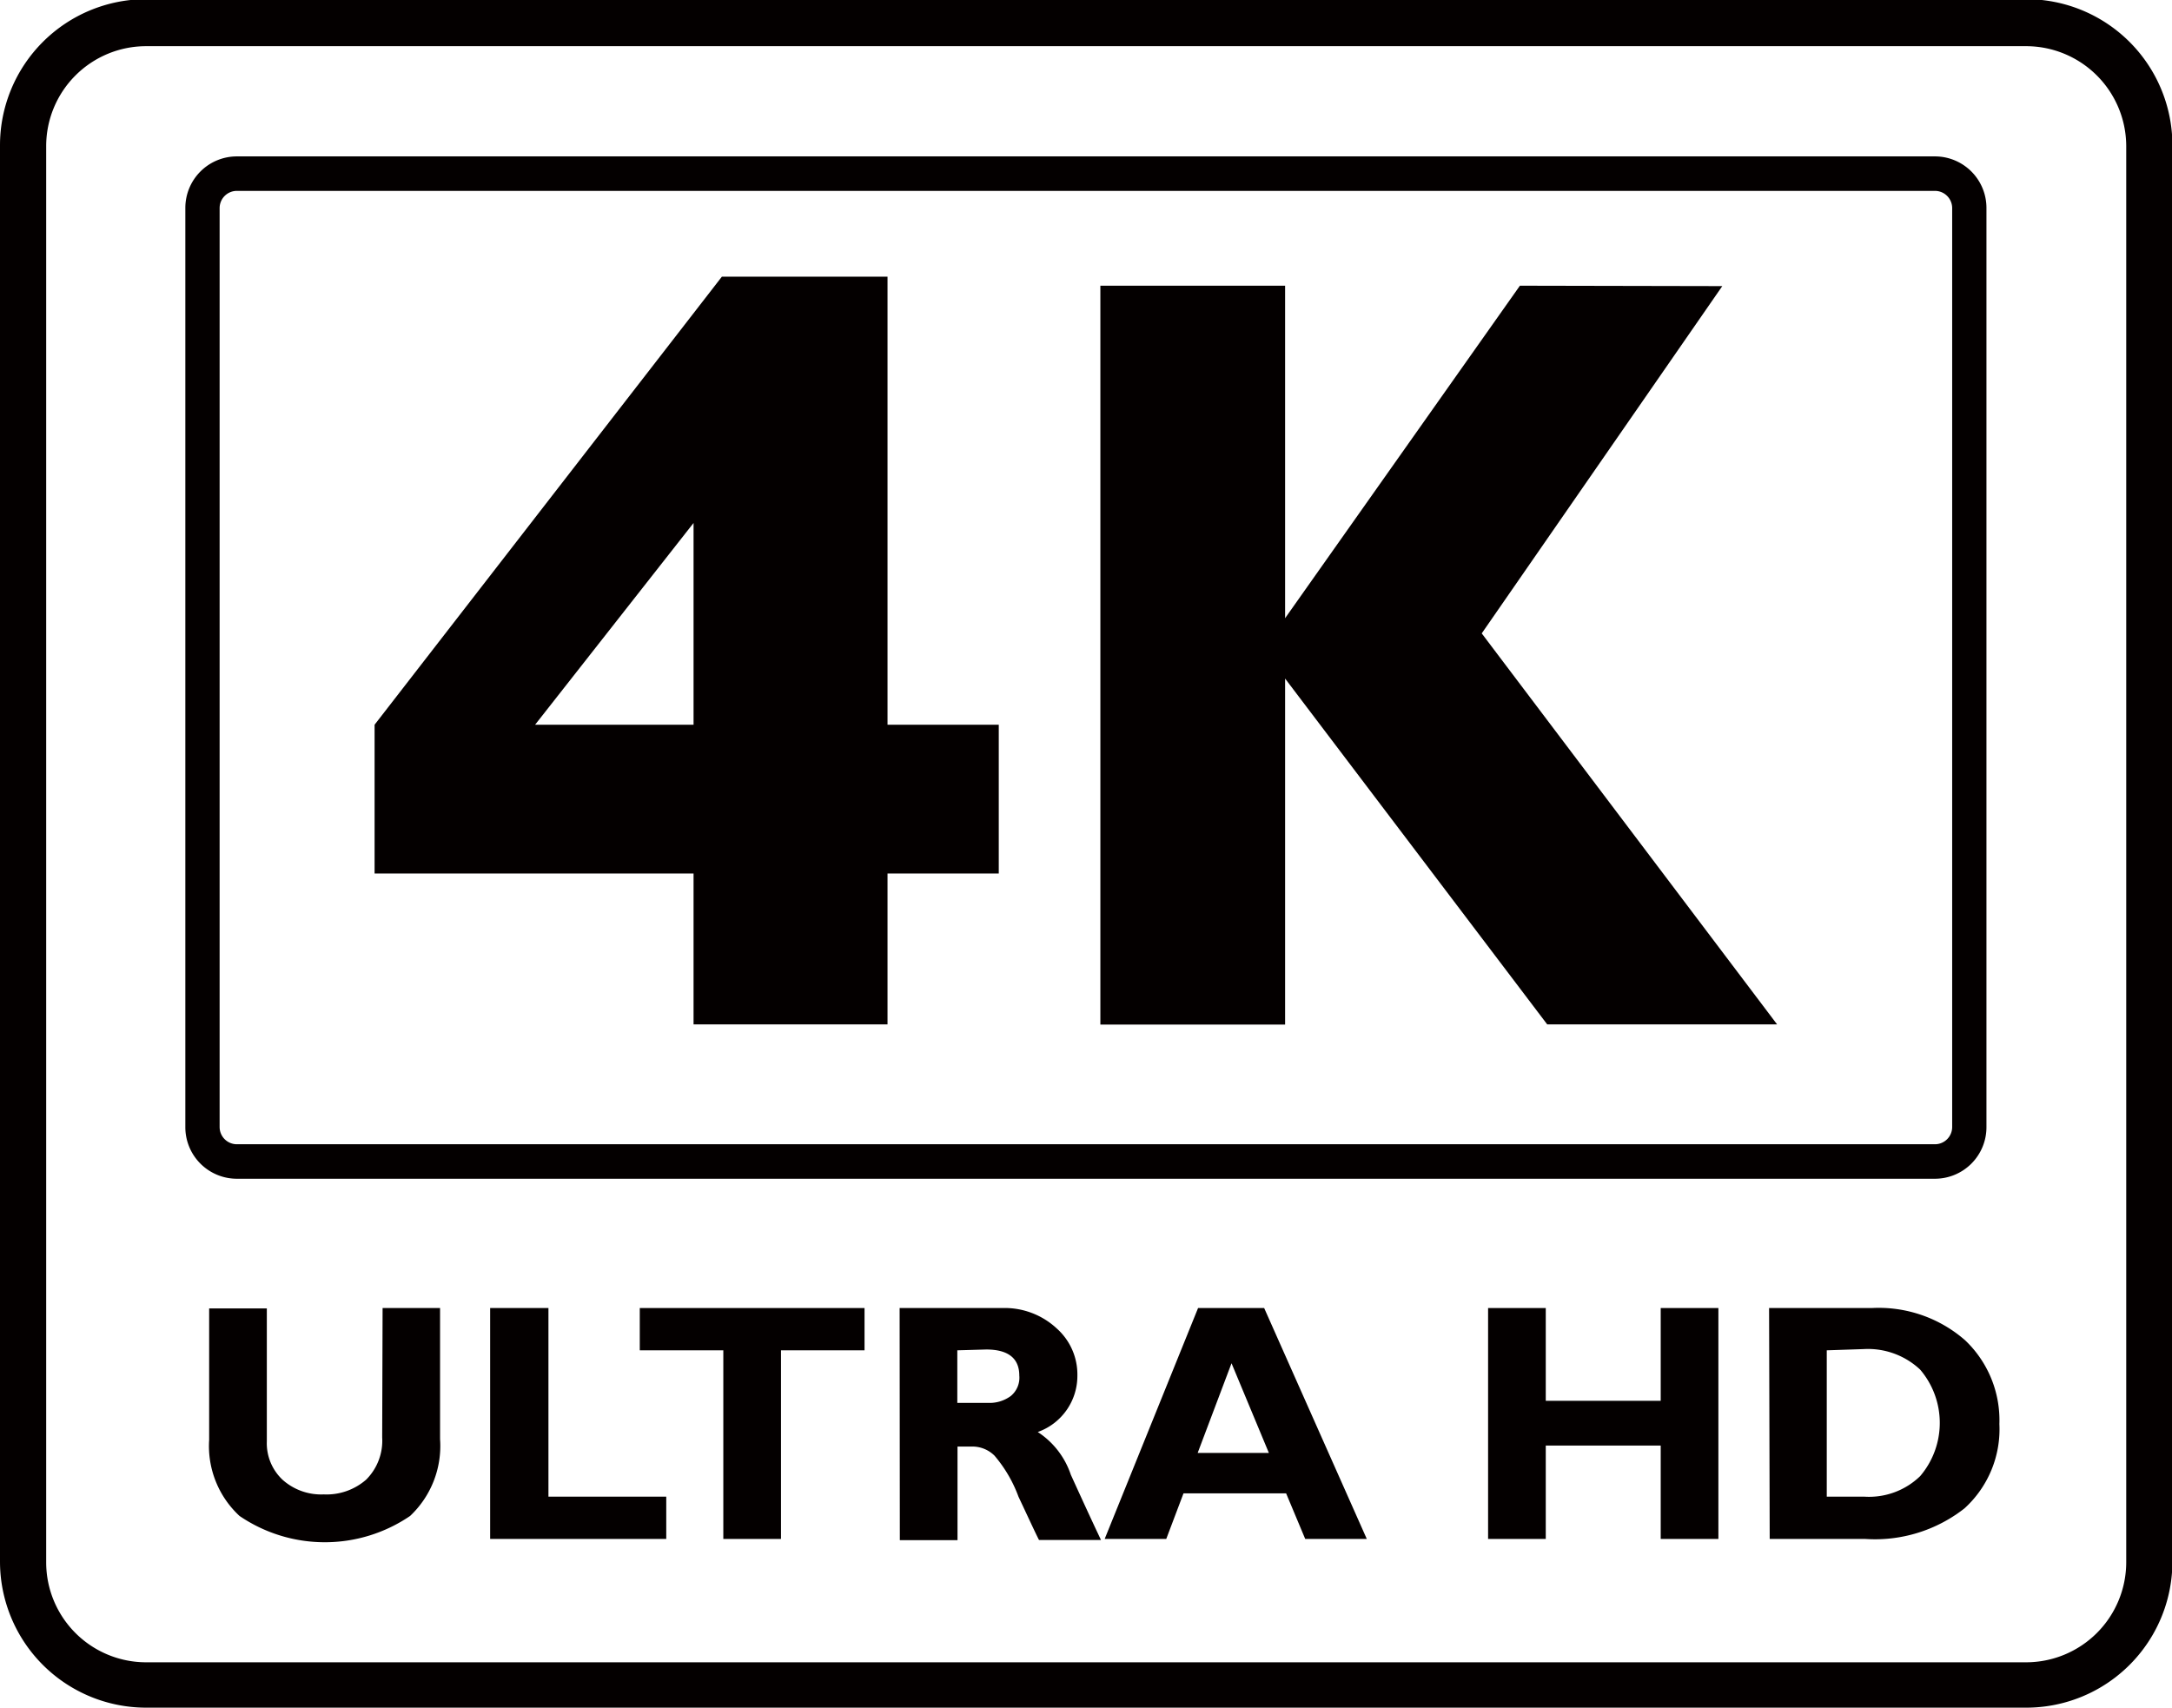
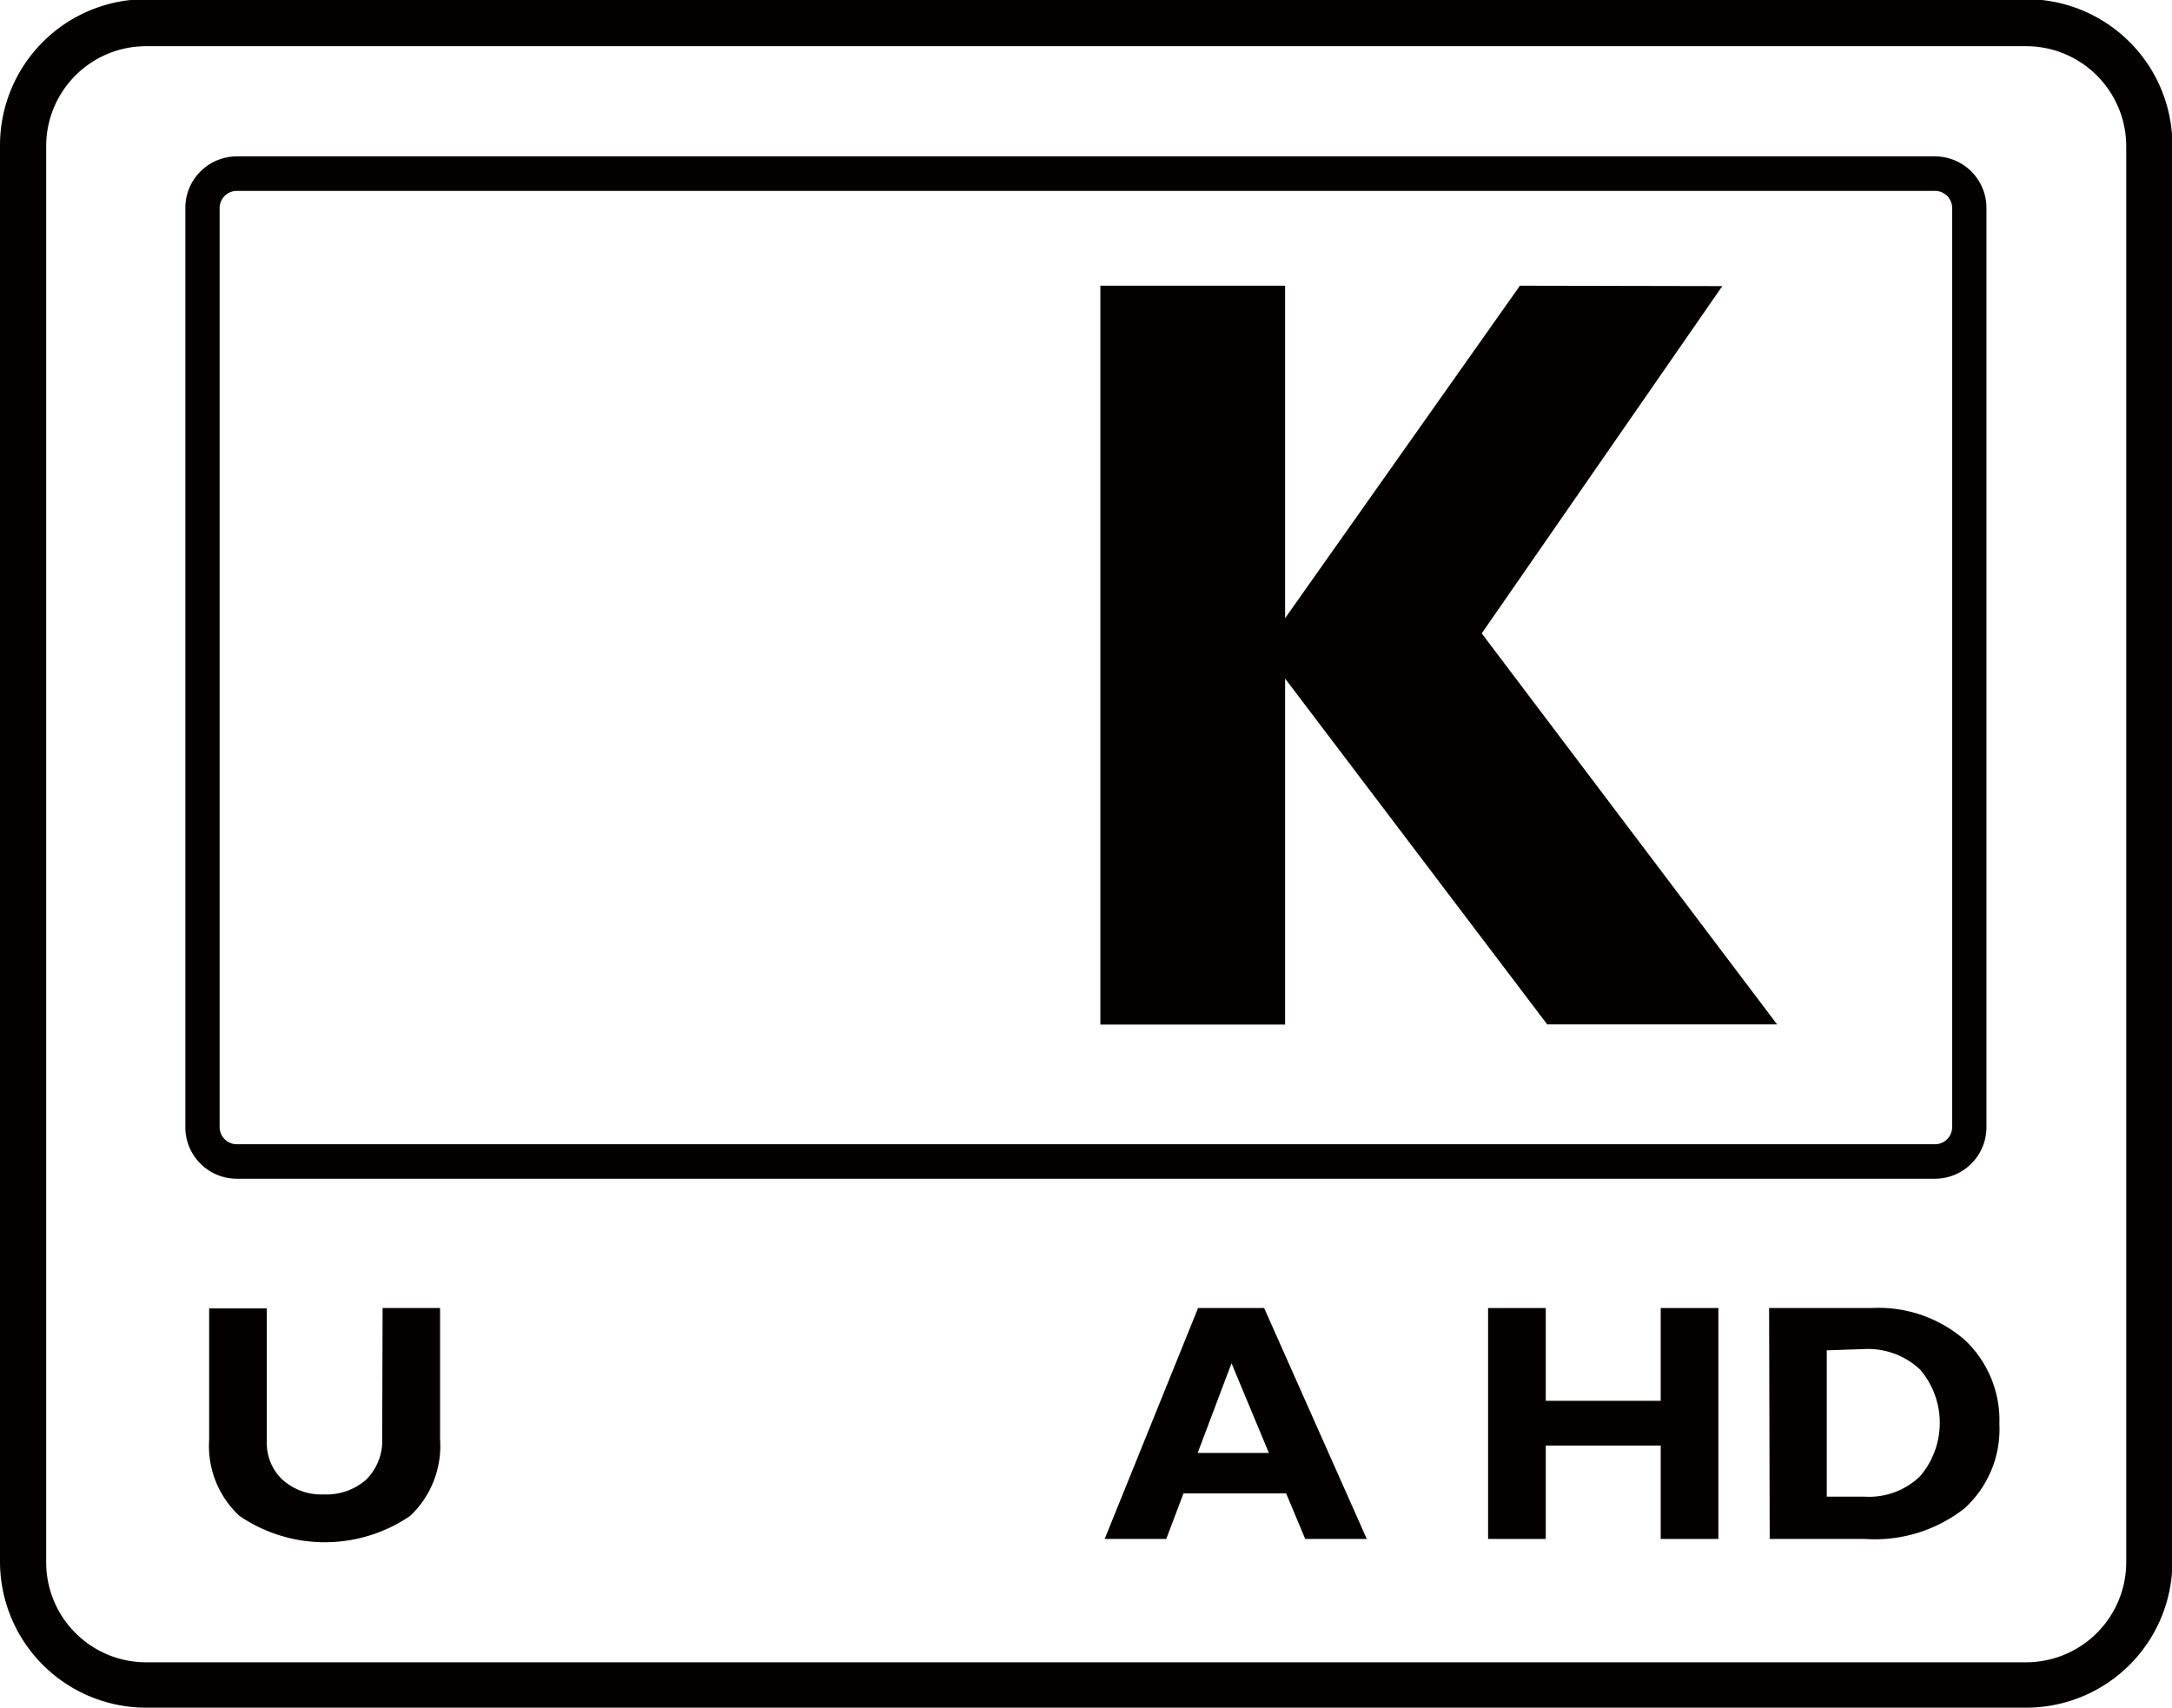
<svg xmlns="http://www.w3.org/2000/svg" id="圖層_1" data-name="圖層 1" viewBox="0 0 105.82 83.21">
  <defs>
    <style>.cls-1{fill:#040000;}</style>
  </defs>
-   <path class="cls-1" d="M950.52,511.42v21.83h5.42v7.25h-5.42v7.35h-9.45V540.5H925.53v-7.25l16.92-21.83Zm-17.17,21.83h7.72v-9.83Z" transform="translate(-907.28 -497.94)" />
  <path class="cls-1" d="M991.19,511.88,979.47,528.8l14.39,19.05h-11.2L969.89,531v16.86h-9v-36h9v16.2l11.44-16.2Z" transform="translate(-907.28 -497.94)" />
  <path class="cls-1" d="M1006,581.14H914.4a7.12,7.12,0,0,1-7.12-7.12v-69a7.12,7.12,0,0,1,7.12-7.12H1006a7.12,7.12,0,0,1,7.12,7.12v69A7.12,7.12,0,0,1,1006,581.14ZM914.4,500.19a4.87,4.87,0,0,0-4.87,4.87v69a4.87,4.87,0,0,0,4.87,4.87H1006a4.88,4.88,0,0,0,4.87-4.87v-69a4.88,4.88,0,0,0-4.87-4.87Z" transform="translate(-907.28 -497.94)" />
  <path class="cls-1" d="M1001.55,555.37H918.82a2.51,2.51,0,0,1-2.51-2.52V508.07a2.51,2.51,0,0,1,2.51-2.51h82.73a2.51,2.51,0,0,1,2.51,2.51v44.78A2.51,2.51,0,0,1,1001.55,555.37Zm-82.73-48.13a.84.84,0,0,0-.84.83v44.78a.84.84,0,0,0,.84.84h82.73a.84.84,0,0,0,.84-.84V508.07a.84.84,0,0,0-.84-.83Z" transform="translate(-907.28 -497.94)" />
  <path class="cls-1" d="M925.92,561.67h2.8v6.39a4.68,4.68,0,0,1-1.46,3.74,7.38,7.38,0,0,1-8.31,0,4.64,4.64,0,0,1-1.48-3.71v-6.4h2.81v6.47a2.44,2.44,0,0,0,.77,1.88,2.82,2.82,0,0,0,2,.71,2.93,2.93,0,0,0,2.07-.72,2.68,2.68,0,0,0,.78-2.06Z" transform="translate(-907.28 -497.94)" />
-   <path class="cls-1" d="M939.74,570.86v2.06h-8.58V561.67H934v9.19Z" transform="translate(-907.28 -497.94)" />
-   <path class="cls-1" d="M949.4,561.67v2.06h-4.07v9.19h-2.81v-9.19h-4.07v-2.06Z" transform="translate(-907.28 -497.94)" />
-   <path class="cls-1" d="M951.11,561.67h5a3.72,3.72,0,0,1,2.66,1,3,3,0,0,1,1,2.29,2.9,2.9,0,0,1-1.93,2.75,4,4,0,0,1,1.61,2.08c.51,1.12,1,2.19,1.47,3.18H957.9c-.19-.37-.51-1.07-1-2.11a6.57,6.57,0,0,0-1.17-2,1.53,1.53,0,0,0-1-.44h-.8v4.56h-2.81Zm2.81,2.06v2.56h1.48a1.74,1.74,0,0,0,1.12-.33,1.15,1.15,0,0,0,.42-1c0-.84-.54-1.27-1.61-1.27Z" transform="translate(-907.28 -497.94)" />
  <path class="cls-1" d="M968.87,561.67l5,11.25h-3l-.93-2.22h-5l-.84,2.22h-3l4.55-11.25Zm.23,7.06-1.82-4.37-1.65,4.37Z" transform="translate(-907.28 -497.94)" />
  <path class="cls-1" d="M991,561.67v11.25h-2.81v-4.55h-5.6v4.55h-2.81V561.67h2.81v4.52h5.6v-4.52Z" transform="translate(-907.28 -497.94)" />
  <path class="cls-1" d="M993.47,561.67h5a6.39,6.39,0,0,1,4.55,1.57,5.37,5.37,0,0,1,1.67,4.08,5.21,5.21,0,0,1-1.7,4.11,7.06,7.06,0,0,1-4.84,1.49h-4.65Zm2.81,2.06v7.13h1.83a3.58,3.58,0,0,0,2.72-1,4,4,0,0,0,0-5.19,3.71,3.71,0,0,0-2.75-1Z" transform="translate(-907.28 -497.94)" />
</svg>